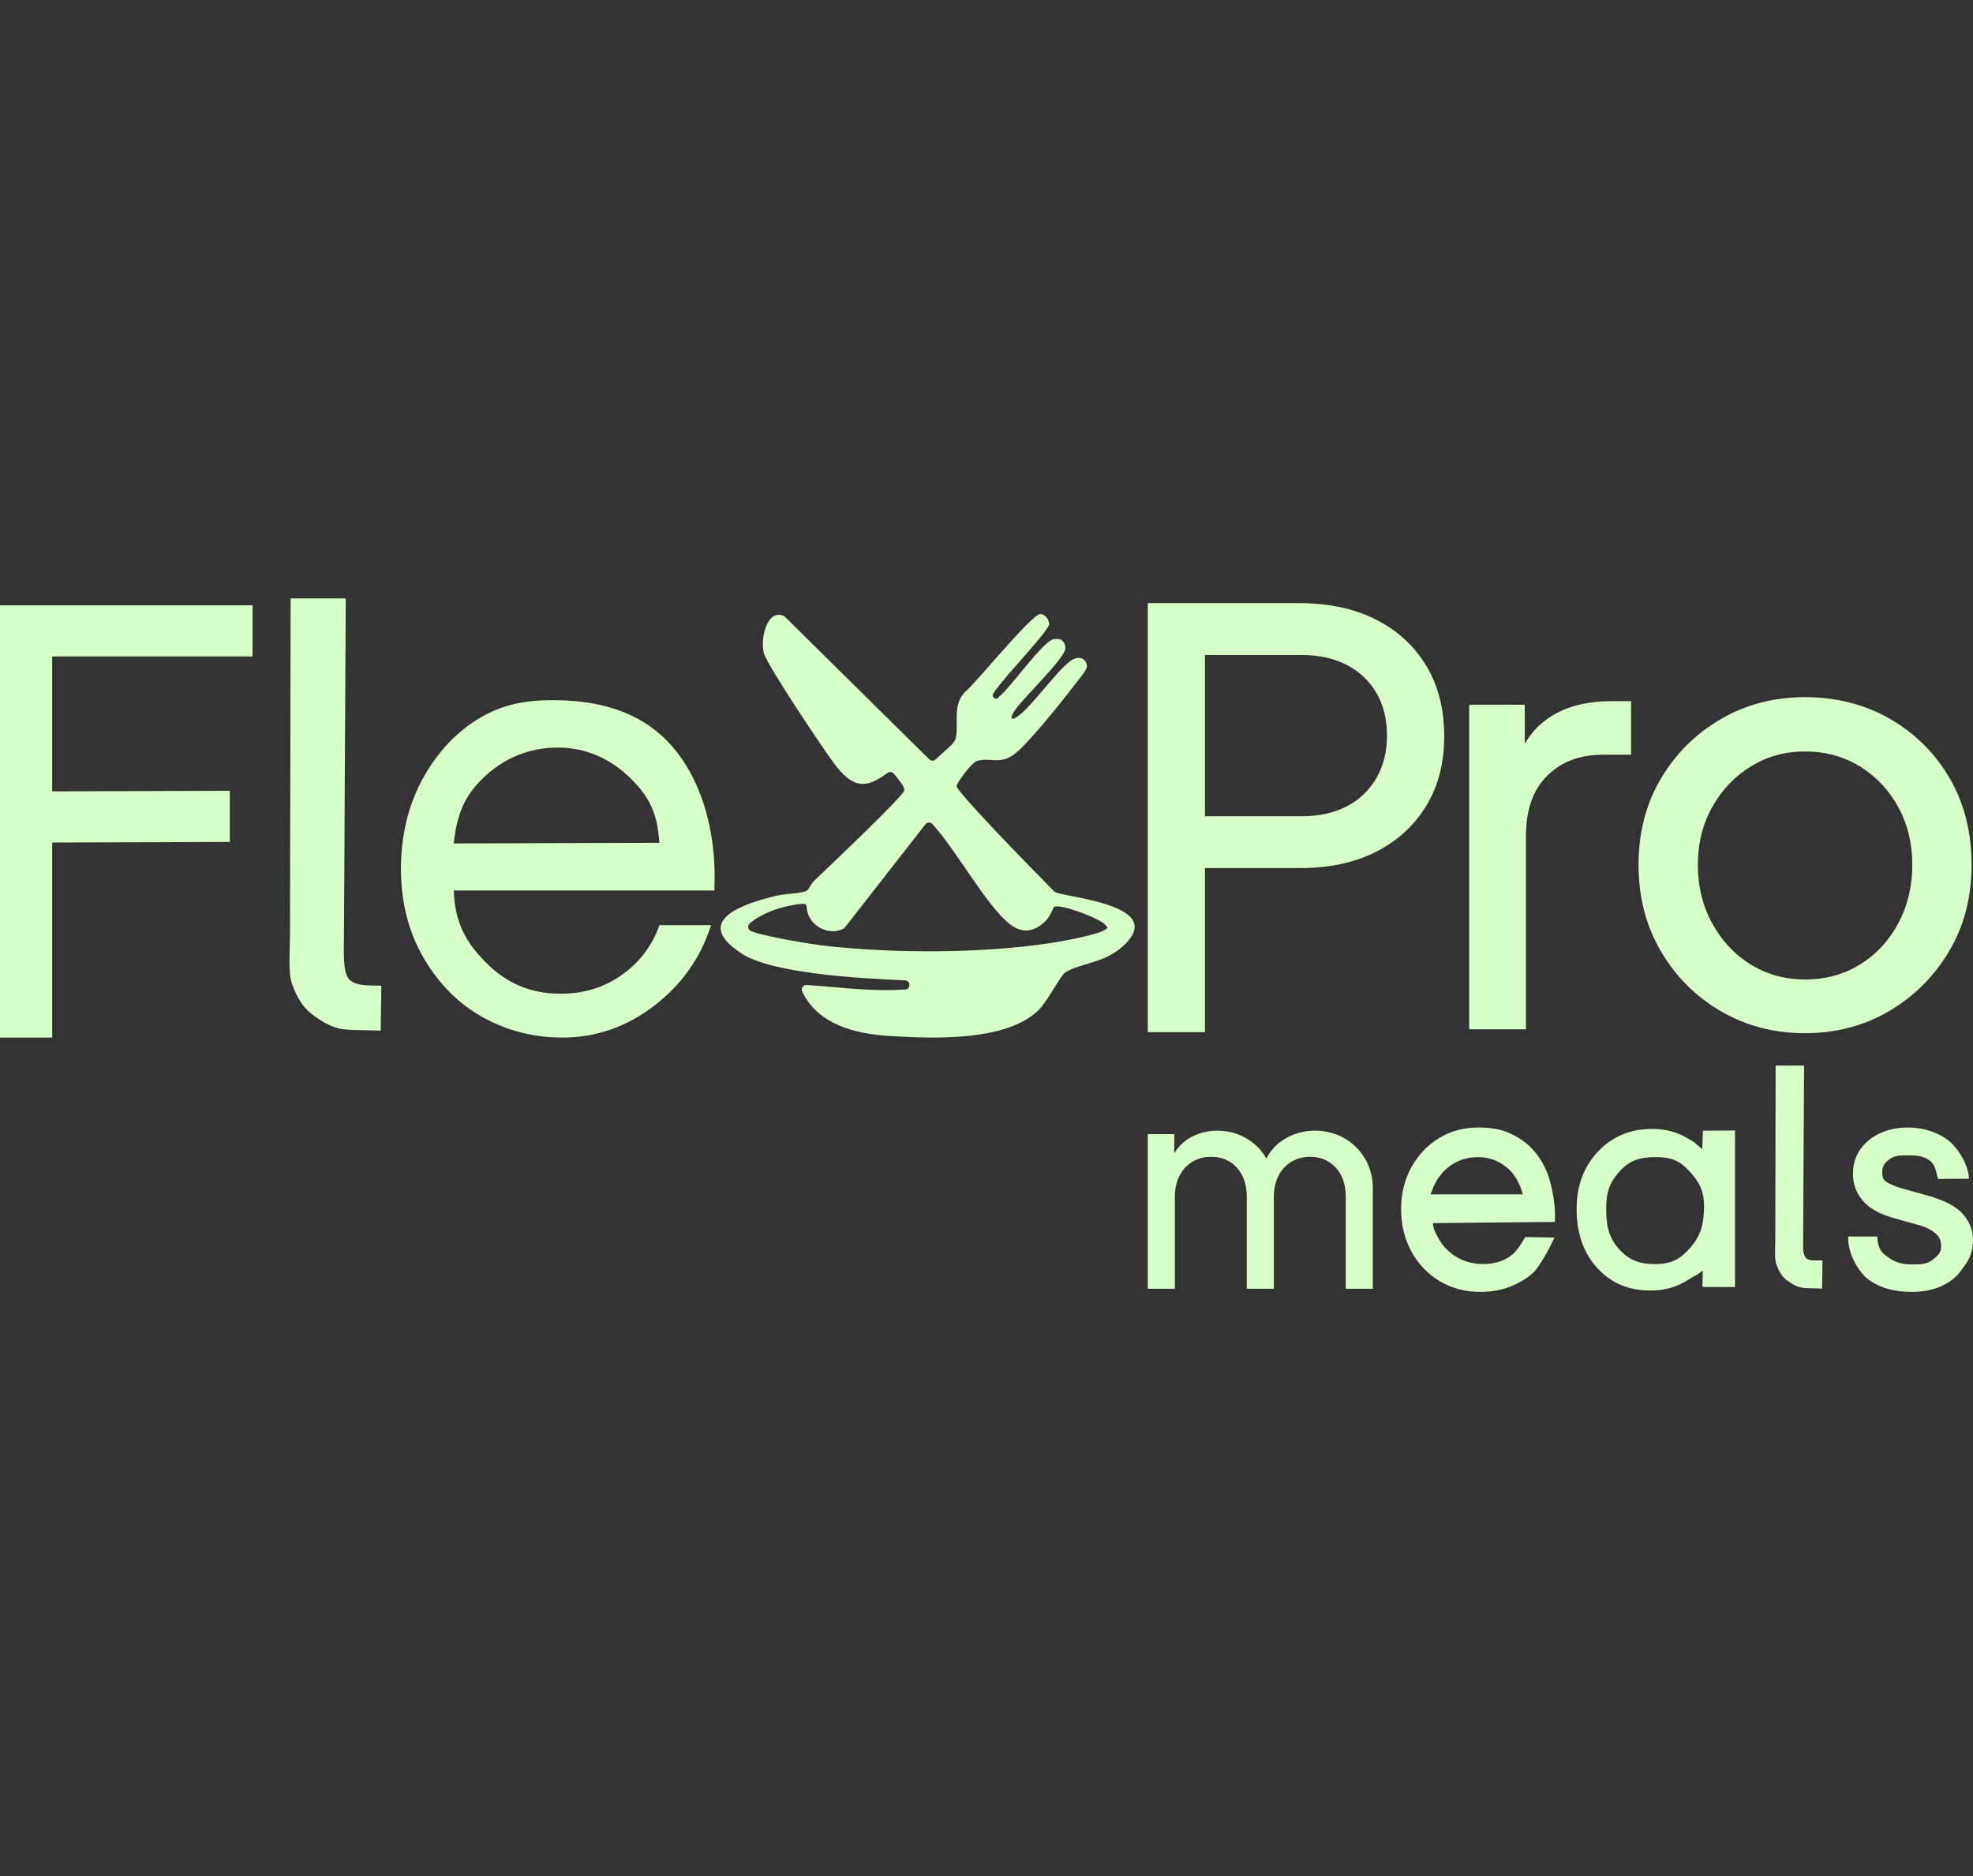
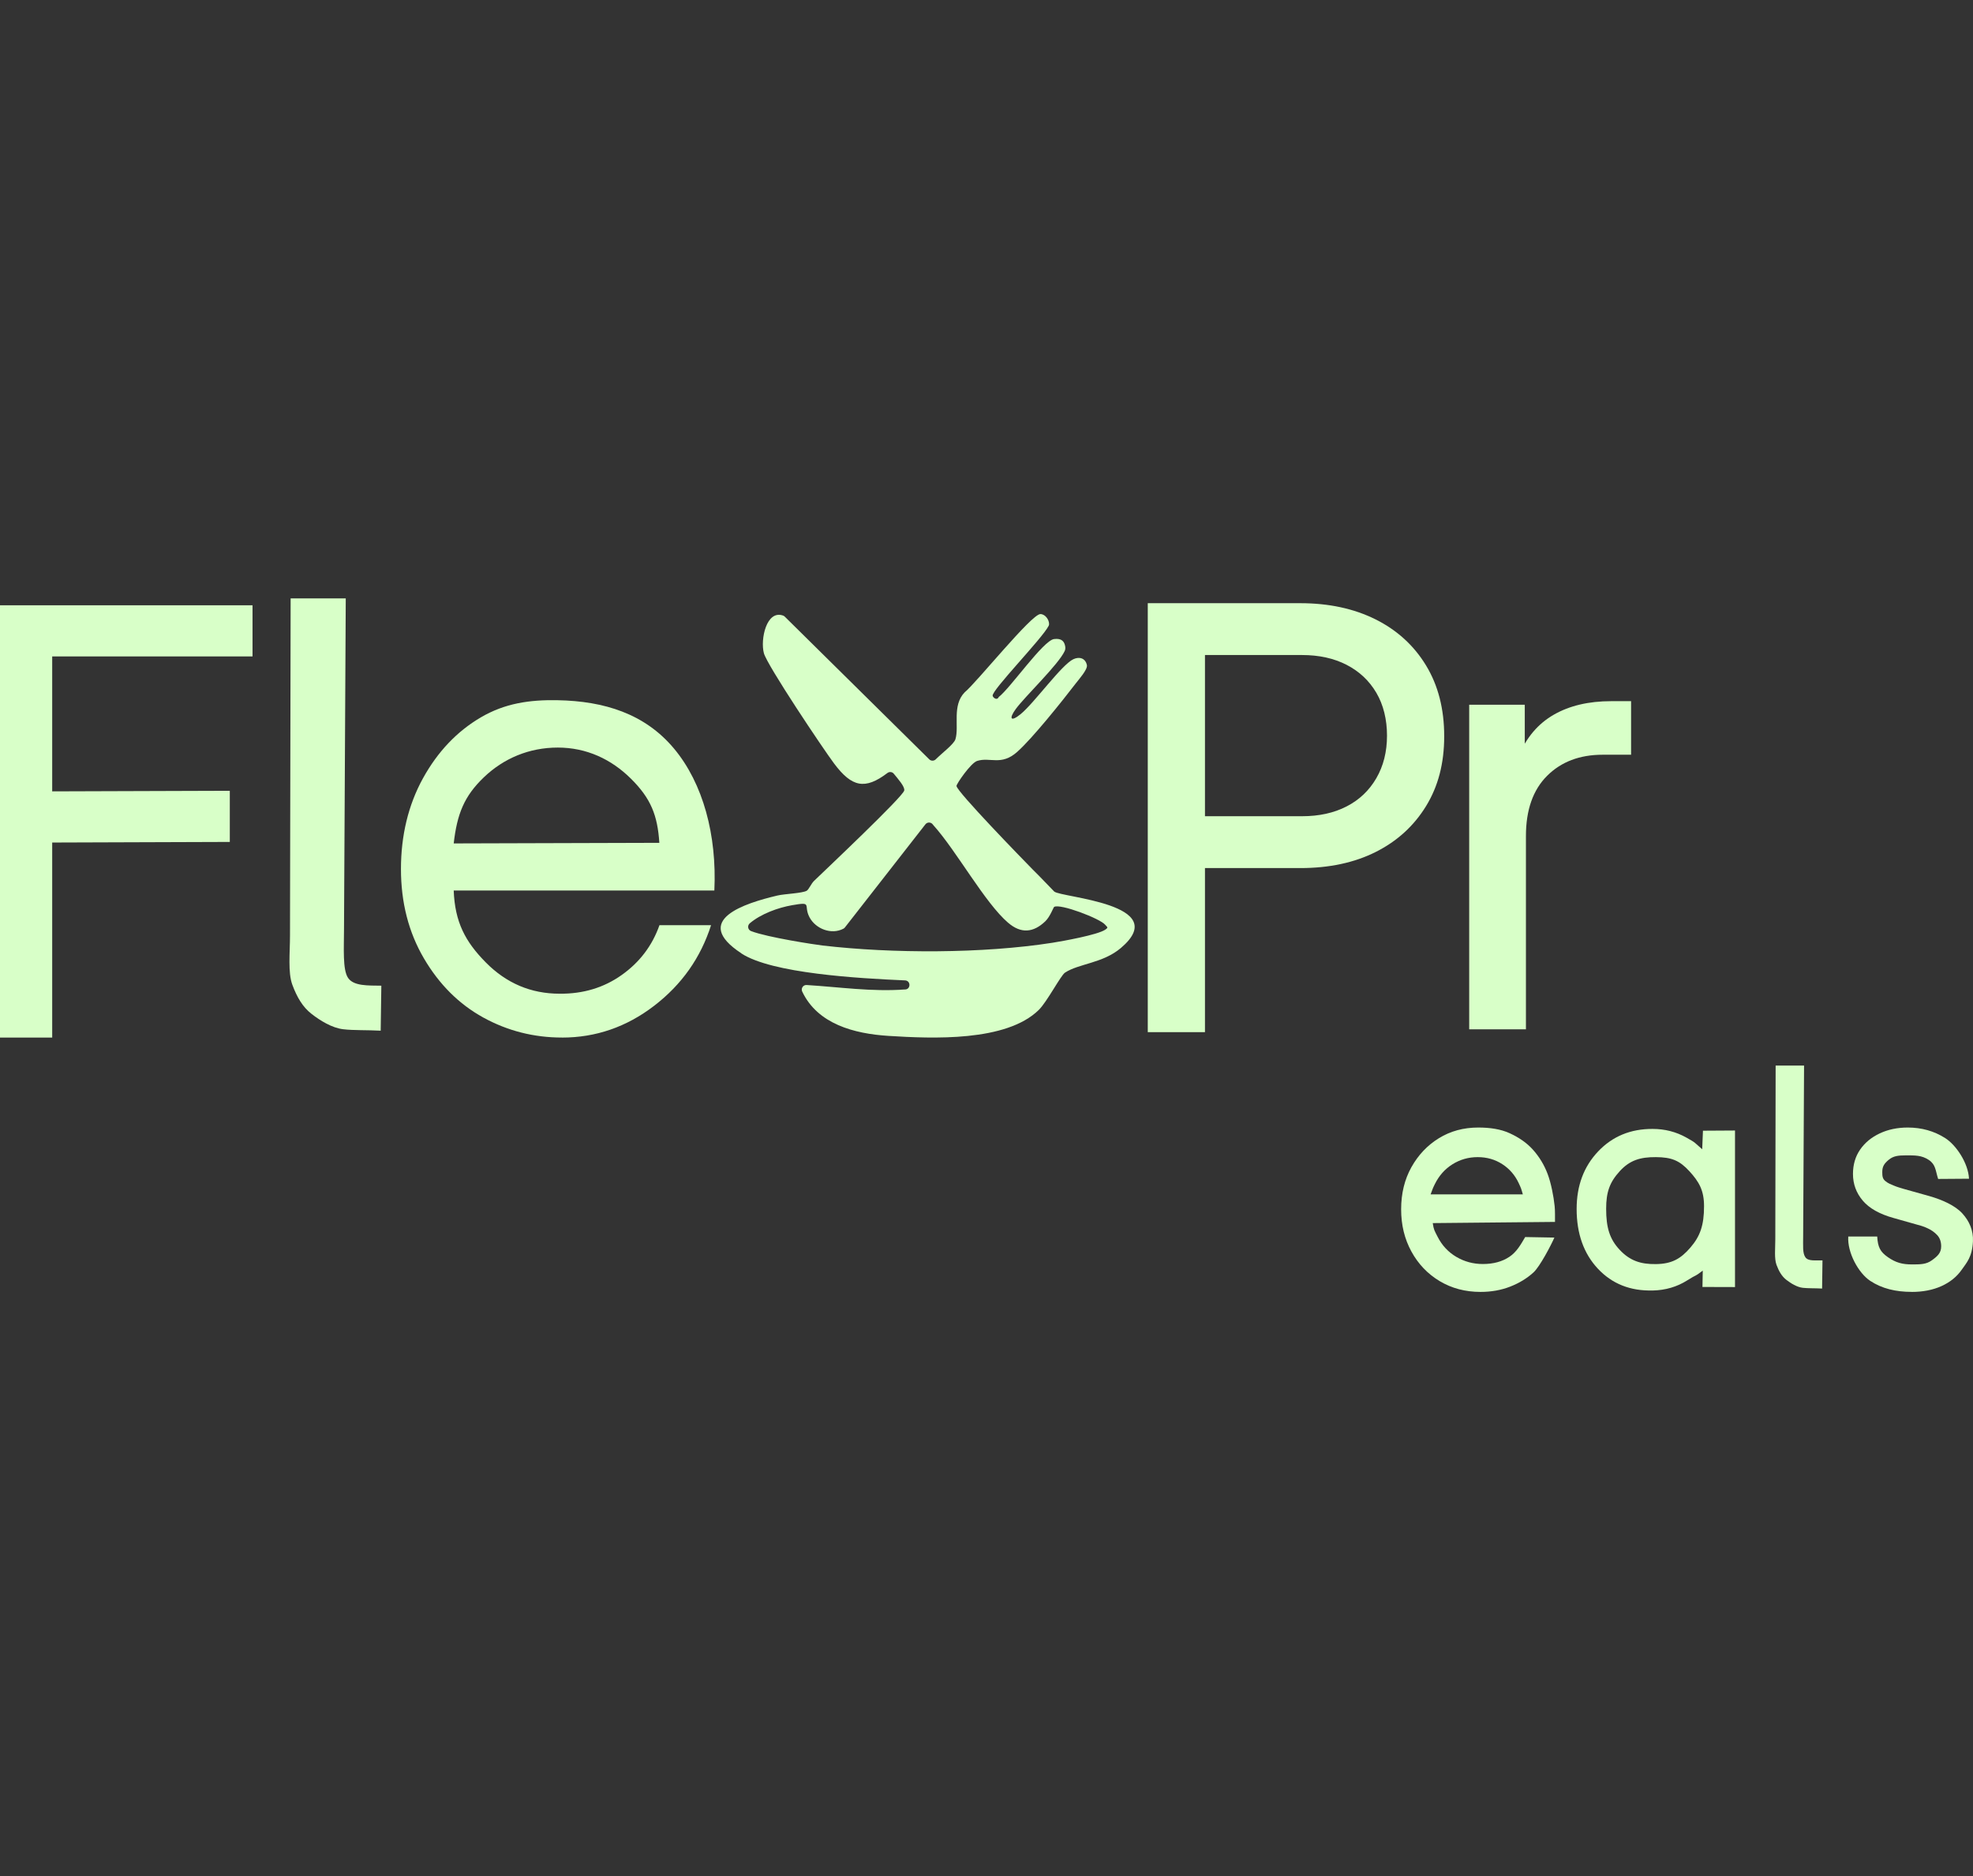
<svg xmlns="http://www.w3.org/2000/svg" width="122" height="116" viewBox="0 0 122 116" fill="none">
  <rect x="0" y="0" width="122" height="116" fill="#333333" stroke="none" />
  <path d="M45.846 58.949C42.699 56.89 46.083 55.843 48.065 55.374C48.51 55.268 49.599 55.237 49.883 55.077C50.009 55.006 50.16 54.638 50.334 54.47C51.028 53.799 55.835 49.264 55.913 48.878C55.959 48.641 55.532 48.166 55.266 47.84C55.171 47.722 54.998 47.704 54.877 47.794C53.488 48.849 52.674 48.675 51.579 47.214C50.896 46.302 47.436 41.137 47.235 40.39C47.006 39.541 47.392 37.69 48.427 38.064C48.465 38.077 48.498 38.1 48.527 38.129L57.462 46.953C57.574 47.063 57.752 47.06 57.863 46.95C58.256 46.556 58.988 46.014 59.08 45.705C59.319 44.907 58.855 43.627 59.651 42.807C60.381 42.211 63.776 37.975 64.33 37.97C64.617 37.967 64.873 38.303 64.87 38.593C64.87 38.634 64.857 38.672 64.838 38.706C64.43 39.5 61.316 42.68 61.38 43.02C61.4 43.13 61.642 43.341 61.757 43.098C62.476 42.547 64.513 39.595 65.178 39.514C65.654 39.456 65.82 39.663 65.87 39.989C65.883 40.079 65.873 40.171 65.835 40.254C65.45 41.093 63.377 43.063 62.808 43.843C62.363 44.454 62.505 44.655 63.117 44.151C63.965 43.454 65.644 41.101 66.371 40.76C66.751 40.582 67.119 40.701 67.208 41.125C67.264 41.393 66.711 42.007 66.516 42.262C65.689 43.341 63.845 45.651 62.897 46.492C61.906 47.375 61.217 46.791 60.417 47.052C60.026 47.179 59.135 48.478 59.145 48.599C59.174 48.958 63.252 53.147 63.851 53.757C64.264 54.156 65.121 55.066 65.187 55.125C65.608 55.501 72.527 55.881 69.313 58.614C68.195 59.565 66.717 59.575 65.853 60.141C65.594 60.31 64.743 61.946 64.233 62.446C62.217 64.424 57.661 64.222 54.941 64.052C52.812 63.917 50.56 63.321 49.605 61.312C49.512 61.117 49.661 60.892 49.876 60.906C51.891 61.03 53.906 61.331 55.931 61.182C55.94 61.182 55.952 61.182 55.964 61.182C56.324 61.173 56.326 60.635 55.964 60.62C53.064 60.493 47.735 60.191 45.84 58.952L45.846 58.949ZM62.339 57.059C60.894 55.82 59.154 52.625 57.723 51.033C57.711 51.02 57.699 51.003 57.687 50.988C57.577 50.828 57.346 50.815 57.225 50.967L52.245 57.346C52.221 57.376 52.192 57.403 52.157 57.421C51.414 57.818 50.433 57.436 50.054 56.715C49.658 55.958 50.28 55.743 48.969 55.973C48.119 56.121 47.056 56.504 46.364 57.089C46.199 57.23 46.239 57.492 46.442 57.571C47.455 57.964 50.439 58.414 50.869 58.464C55.19 58.965 60.767 58.966 65.064 58.295C65.736 58.189 67.862 57.806 68.338 57.487C68.568 57.334 68.46 57.334 68.341 57.183C68.036 56.8 65.538 55.851 65.182 56.077C65.138 56.106 64.929 56.686 64.637 56.965C63.897 57.676 63.13 57.738 62.339 57.057V57.059Z" fill="#D8FFC8" />
  <path d="M0 64.156V37.425H15.615V40.589H3.228V48.932L14.21 48.896V52.059L3.228 52.096V64.156H0Z" fill="#D8FFC8" />
  <path d="M23.54 63.73C22.671 63.682 21.876 63.718 21.224 63.641C20.529 63.56 19.8 63.109 19.26 62.688C18.718 62.267 18.364 61.662 18.079 60.897C17.794 60.134 17.932 58.919 17.932 57.827L17.971 37H21.38L21.272 57.427C21.272 58.611 21.175 59.965 21.527 60.472C21.876 60.978 22.762 60.935 23.58 60.947L23.54 63.73Z" fill="#D8FFC8" />
  <path d="M112.667 79.674C112.219 79.648 111.809 79.668 111.472 79.628C111.114 79.586 110.738 79.354 110.459 79.137C110.179 78.919 109.998 78.607 109.851 78.213C109.704 77.82 109.775 77.194 109.775 76.629L109.796 65.885H111.554L111.498 76.423C111.498 77.034 111.454 77.477 111.634 77.738C111.815 77.999 112.252 77.919 112.693 77.933L112.669 79.674H112.667Z" fill="#D8FFC8" />
  <path d="M34.751 64.154C33.008 64.154 31.385 63.741 29.883 62.916C28.381 62.089 27.156 60.87 26.211 59.256C25.265 57.643 24.793 55.801 24.793 53.732C24.793 51.664 25.247 49.768 26.155 48.122C27.064 46.476 28.257 45.221 29.735 44.355C31.212 43.49 32.736 43.262 34.478 43.296C37.364 43.348 39.879 44.134 41.678 46.287C43.477 48.44 44.334 51.641 44.172 55.063H28.055C28.13 57.015 28.767 58.222 30.041 59.511C31.314 60.799 32.834 61.443 34.603 61.443C36.061 61.457 37.345 61.069 38.45 60.281C39.557 59.494 40.332 58.469 40.777 57.208H43.968C43.324 59.225 42.151 60.886 40.444 62.194C38.738 63.502 36.84 64.156 34.751 64.156V64.154ZM28.055 52.151L40.77 52.114C40.659 50.409 40.244 49.369 39.019 48.153C37.796 46.937 36.259 46.224 34.49 46.224C32.722 46.224 31.146 46.889 29.921 48.061C28.697 49.232 28.264 50.332 28.055 52.153V52.151Z" fill="#D8FFC8" />
  <path d="M70.972 63.821V37.297H80.405C82.168 37.297 83.717 37.631 85.051 38.294C86.385 38.96 87.426 39.909 88.177 41.143C88.928 42.377 89.302 43.837 89.302 45.522C89.302 47.208 88.927 48.626 88.177 49.848C87.426 51.07 86.391 52.014 85.069 52.678C83.747 53.343 82.192 53.675 80.405 53.675H74.509V63.822H70.972V63.821ZM74.509 50.469H80.513C81.561 50.469 82.478 50.269 83.264 49.864C84.05 49.462 84.663 48.879 85.104 48.12C85.544 47.361 85.765 46.483 85.765 45.486C85.765 44.489 85.544 43.582 85.104 42.834C84.663 42.086 84.05 41.511 83.264 41.107C82.478 40.704 81.561 40.502 80.513 40.502H74.509V50.471V50.469Z" fill="#D8FFC8" />
  <path d="M90.847 63.641V43.576H94.284V47.262L93.91 46.741C94.382 45.601 95.106 44.75 96.077 44.192C97.049 43.634 98.231 43.355 99.626 43.355H100.858V46.667H99.102C97.682 46.667 96.535 47.102 95.665 47.971C94.793 48.84 94.356 50.08 94.356 51.694V63.644H90.845L90.847 63.641Z" fill="#D8FFC8" />
-   <path d="M111.616 63.886C109.715 63.886 107.987 63.438 106.43 62.538C104.874 61.641 103.634 60.404 102.707 58.829C101.78 57.255 101.319 55.47 101.319 53.477C101.319 51.485 101.776 49.713 102.689 48.163C103.602 46.613 104.837 45.382 106.392 44.472C107.948 43.563 109.689 43.107 111.615 43.107C113.541 43.107 115.318 43.557 116.875 44.454C118.43 45.353 119.659 46.577 120.56 48.126C121.461 49.676 121.912 51.46 121.912 53.477C121.912 55.495 121.443 57.285 120.504 58.847C119.565 60.41 118.324 61.639 116.781 62.537C115.238 63.436 113.515 63.884 111.613 63.884L111.616 63.886ZM111.616 60.565C112.876 60.565 114.006 60.257 115.005 59.642C116.004 59.028 116.795 58.178 117.376 57.095C117.956 56.014 118.247 54.807 118.247 53.479C118.247 52.151 117.956 50.957 117.376 49.899C116.796 48.841 116.006 48.004 115.005 47.389C114.004 46.775 112.875 46.465 111.616 46.465C110.358 46.465 109.265 46.773 108.264 47.389C107.265 48.004 106.468 48.841 105.875 49.899C105.283 50.957 104.986 52.15 104.986 53.479C104.986 54.808 105.283 56.014 105.875 57.095C106.467 58.178 107.263 59.028 108.264 59.642C109.265 60.257 110.381 60.565 111.616 60.565Z" fill="#D8FFC8" />
-   <path d="M70.972 79.686V70.127H72.609V72.078L72.377 71.794C72.615 71.18 72.993 70.712 73.516 70.392C74.038 70.073 74.626 69.914 75.278 69.914C76.026 69.914 76.699 70.121 77.298 70.534C77.898 70.948 78.31 71.492 78.535 72.165L78.072 72.183C78.322 71.438 78.743 70.874 79.336 70.489C79.93 70.104 80.588 69.913 81.312 69.913C81.977 69.913 82.578 70.067 83.119 70.374C83.659 70.682 84.089 71.108 84.409 71.651C84.73 72.195 84.889 72.809 84.889 73.496V79.686H83.216V74.028C83.216 73.496 83.12 73.048 82.931 72.681C82.742 72.314 82.48 72.031 82.148 71.83C81.816 71.63 81.436 71.528 81.009 71.528C80.582 71.528 80.199 71.63 79.862 71.83C79.524 72.031 79.256 72.317 79.061 72.69C78.865 73.063 78.767 73.509 78.767 74.028V79.686H77.094V74.028C77.094 73.496 76.998 73.048 76.809 72.681C76.62 72.314 76.361 72.031 76.035 71.83C75.708 71.63 75.327 71.528 74.888 71.528C74.449 71.528 74.078 71.63 73.74 71.83C73.402 72.031 73.134 72.317 72.939 72.69C72.744 73.063 72.645 73.509 72.645 74.028V79.686H70.972Z" fill="#D8FFC8" />
  <path d="M94.31 76.489C94.033 76.958 93.787 77.406 93.341 77.706C92.894 78.008 92.344 78.157 91.692 78.157C91.1 78.157 90.553 78.011 90.052 77.716C89.551 77.421 89.165 77.006 88.894 76.471C88.695 76.08 88.659 76.056 88.594 75.627L96.153 75.554C96.157 75.383 96.153 75.225 96.153 75.066C96.153 74.888 96.145 74.713 96.13 74.568C96.068 73.969 95.91 73.152 95.698 72.592C95.488 72.032 95.185 71.533 94.793 71.093C94.401 70.653 93.912 70.329 93.35 70.07C92.788 69.812 92.128 69.718 91.404 69.718C90.497 69.718 89.689 69.938 88.975 70.377C88.262 70.816 87.696 71.415 87.272 72.173C86.85 72.932 86.639 73.797 86.639 74.774C86.639 75.75 86.85 76.605 87.272 77.382C87.696 78.157 88.278 78.769 89.021 79.214C89.764 79.659 90.606 79.882 91.548 79.882C92.213 79.882 92.823 79.773 93.379 79.556C93.934 79.34 94.414 79.049 94.819 78.681C95.223 78.314 95.921 76.969 96.115 76.522L94.31 76.489ZM88.718 73.227C88.977 72.698 89.342 72.286 89.813 71.99C90.285 71.696 90.803 71.548 91.372 71.548C91.942 71.548 92.446 71.693 92.894 71.983C93.341 72.271 93.678 72.662 93.909 73.155C94.055 73.47 94.06 73.482 94.164 73.85H88.462C88.592 73.508 88.576 73.515 88.718 73.227Z" fill="#D8FFC8" />
  <path d="M118.204 79.88C117.226 79.88 116.368 79.678 115.642 79.197C114.917 78.716 114.222 77.448 114.287 76.457H116.077C116.116 77.109 116.256 77.399 116.739 77.735C117.222 78.072 117.629 78.182 118.221 78.182C118.74 78.182 119.107 78.182 119.456 77.928C119.806 77.675 120.032 77.474 120.032 77.065C120.032 76.777 119.95 76.545 119.787 76.37C119.623 76.195 119.431 76.058 119.207 75.955C118.983 75.852 118.769 75.777 118.563 75.729L117.096 75.314C116.227 75.074 115.589 74.715 115.185 74.24C114.781 73.764 114.578 73.214 114.578 72.588C114.578 72.01 114.726 71.507 115.022 71.08C115.317 70.653 115.723 70.32 116.236 70.079C116.749 69.839 117.326 69.718 117.967 69.718C118.824 69.718 119.594 69.935 120.277 70.368C120.96 70.801 121.708 71.919 121.753 72.883L119.844 72.897C119.675 72.36 119.697 72.008 119.263 71.719C118.828 71.43 118.41 71.439 117.867 71.439C117.372 71.439 117.076 71.474 116.787 71.714C116.496 71.956 116.39 72.139 116.39 72.473C116.39 72.739 116.41 72.889 116.586 73.033C116.773 73.183 116.895 73.215 117.1 73.306C117.305 73.396 117.521 73.452 117.715 73.512L119.31 73.959C120.108 74.188 120.895 74.543 121.336 75.024C121.776 75.505 122.029 76.085 121.997 76.757C121.95 77.731 121.602 78.079 121.301 78.512C120.998 78.945 120.581 79.283 120.05 79.523C119.519 79.763 118.902 79.883 118.201 79.883L118.204 79.88Z" fill="#D8FFC8" />
  <path d="M102.189 79.793C100.808 79.831 99.68 79.381 98.805 78.447C97.93 77.513 97.491 76.281 97.491 74.752C97.491 73.316 97.933 72.13 98.819 71.197C99.703 70.263 100.827 69.798 102.189 69.804C102.945 69.804 103.638 69.982 104.273 70.337C104.907 70.691 104.742 70.622 105.255 71.061L105.302 69.914L107.284 69.902V79.582L105.271 79.576L105.29 78.565C104.733 78.993 104.963 78.765 104.332 79.167C103.7 79.568 102.986 79.778 102.188 79.796L102.189 79.793ZM99.316 74.742C99.316 75.908 99.532 76.619 100.157 77.284C100.783 77.949 101.441 78.175 102.389 78.162C103.379 78.15 103.926 77.835 104.527 77.138C105.127 76.441 105.369 75.766 105.369 74.582C105.369 73.607 105.063 73.075 104.461 72.417C103.856 71.761 103.373 71.554 102.389 71.548C101.437 71.542 100.78 71.734 100.157 72.417C99.535 73.1 99.316 73.705 99.316 74.742Z" fill="#D8FFC8" />
</svg>